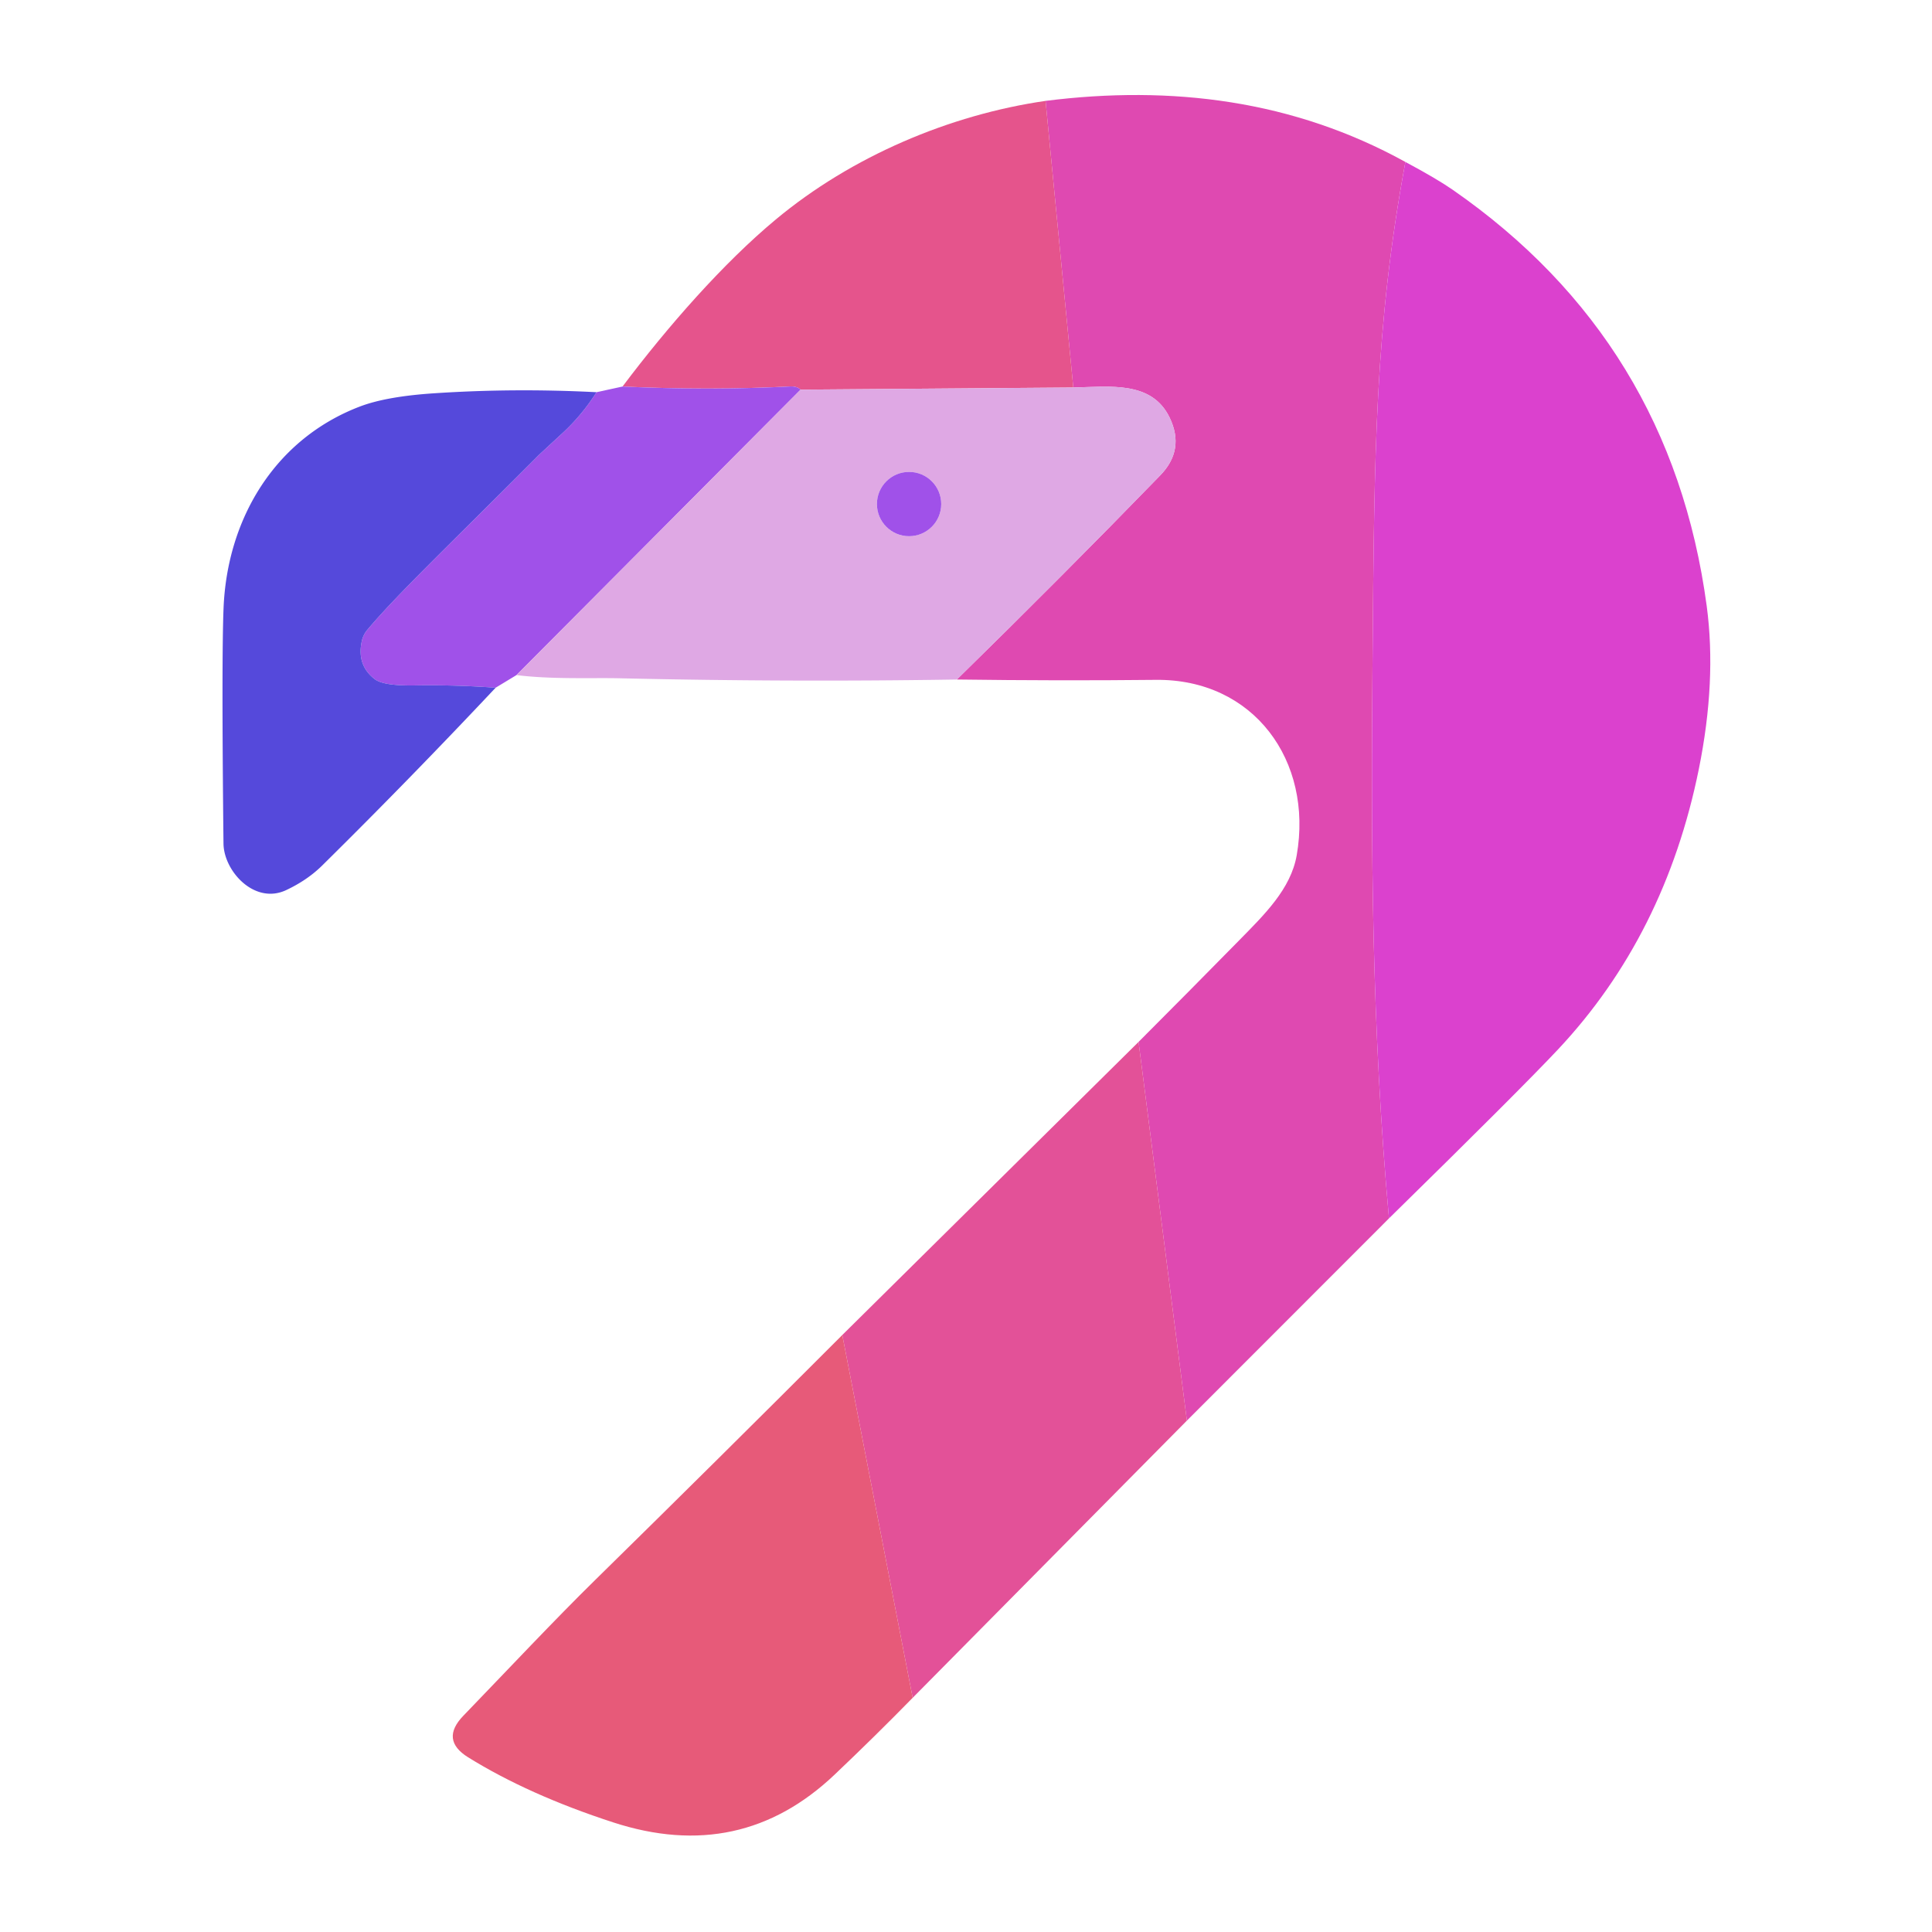
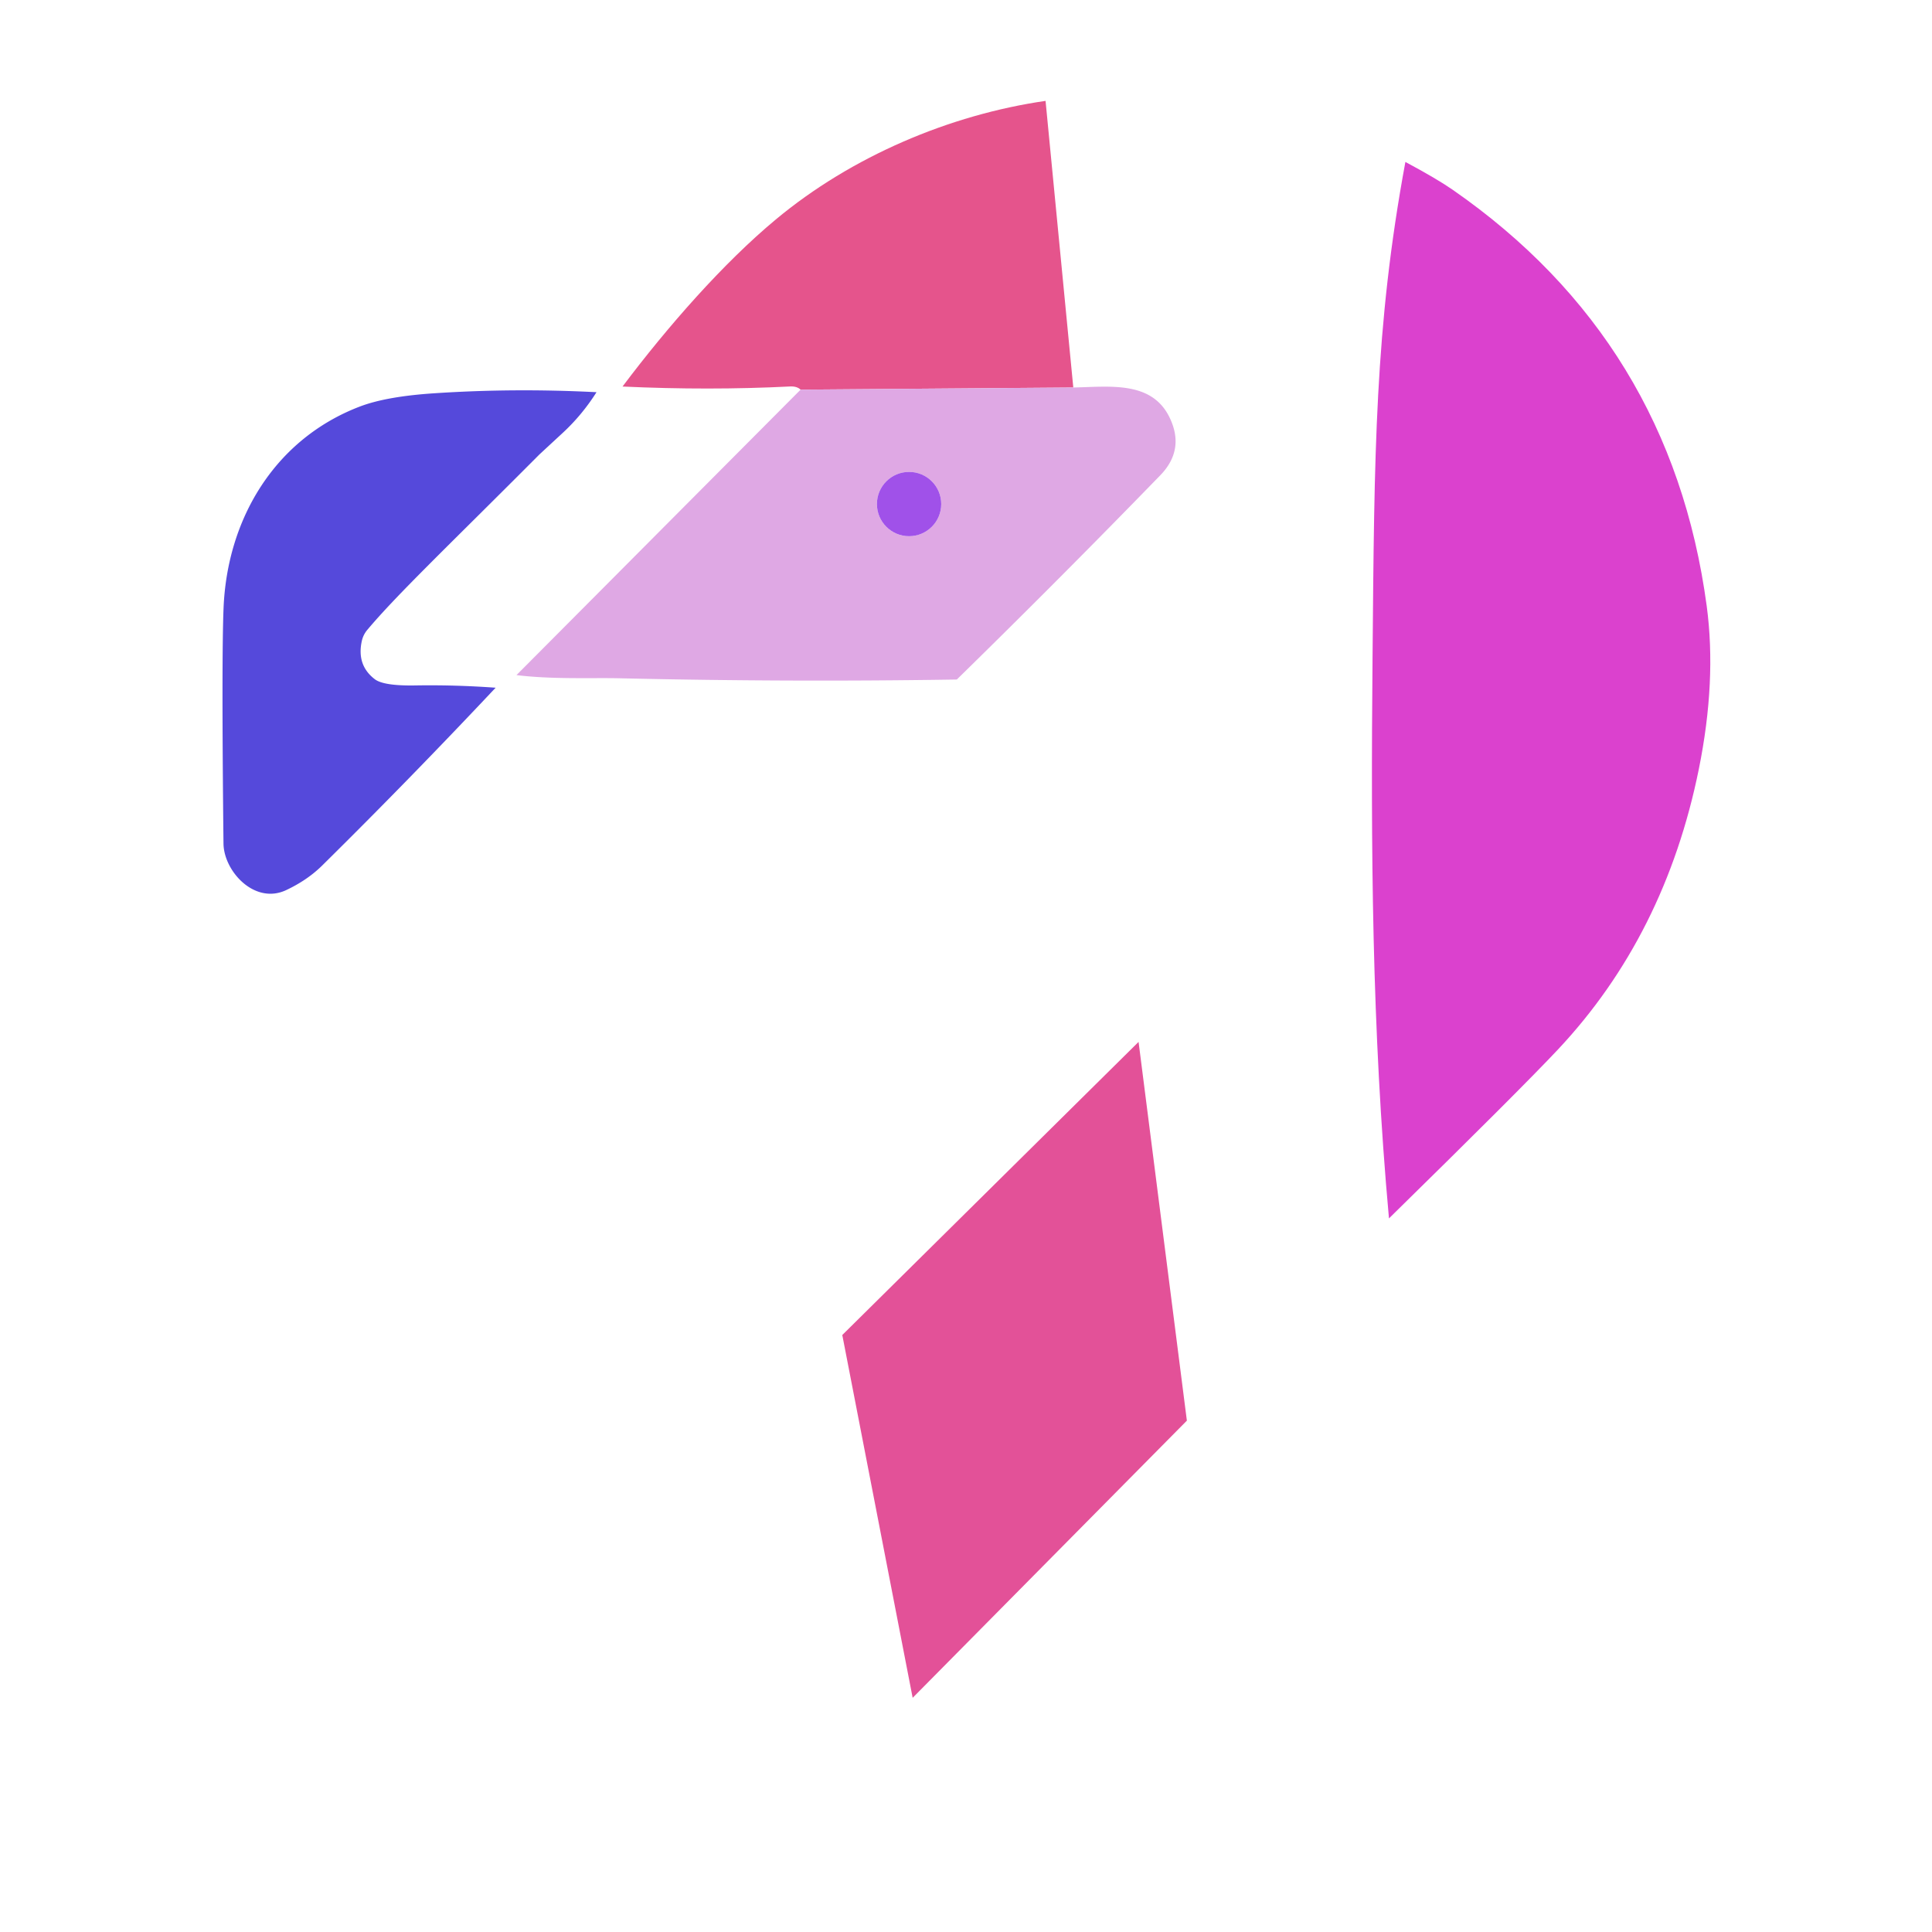
<svg xmlns="http://www.w3.org/2000/svg" viewBox="0 0 280 280">
-   <path fill="#df49b1" d="M203.68 23.47c-4.43 23.92-4.5 42.13-4.76 71.77-.25 27.68-.12 53.78 2.38 81.34l-29.29 29.31-7-54.89q7.3-7.31 14.55-14.69c3.7-3.77 7.51-7.46 8.37-12.36 2.39-13.69-6.23-25.58-20.43-25.42q-14.06.15-28.83-.05 15.1-14.78 29.47-29.58 3.62-3.72 1.37-8.38c-2.59-5.36-8.64-4.47-13.96-4.36l-4.02-41.54c18.28-2.31 35.95-.09 52.15 8.85Z" />
  <path fill="#e5548c" d="m151.53 14.62 4.02 41.54-39.52.31q-.54-.51-1.53-.46-11.72.59-24.28.01c6.54-8.7 14.62-17.9 22.21-24.21 10.97-9.14 25.19-15.18 39.1-17.19Z" />
  <path fill="#db41ce" d="M203.68 23.47q4.54 2.43 6.82 4.01 31.69 21.98 36.85 60.35 1.45 10.84-1.15 23.67-4.88 24.04-20.38 40.57-5.49 5.85-24.52 24.51c-2.5-27.56-2.63-53.66-2.38-81.34.26-29.64.33-47.85 4.76-71.77Z" />
-   <path fill="#a051e9" d="M90.22 56.02q12.56.58 24.28-.01.99-.05 1.53.46L74.85 97.84l-3.02 1.83q-5.92-.43-11.72-.33-4.53.07-5.8-.91-2.63-2.02-1.88-5.5a3.77 3.71-19.6 0 1 .79-1.63C57.54 86.15 65 79.09 78.13 65.91q.08-.08 3.39-3.14 2.83-2.61 4.93-5.93l3.77-.82Z" />
  <path fill="#dfa8e4" d="M155.55 56.16c5.32-.11 11.37-1 13.96 4.36q2.25 4.66-1.37 8.38-14.37 14.8-29.47 29.58-24.15.39-48.92-.18c-3.91-.09-9.75.18-14.9-.46l41.18-41.37 39.52-.31Zm-19.14 16.89a4.66 4.66 0 0 0-4.66-4.66 4.66 4.66 0 0 0-4.66 4.66 4.66 4.66 0 0 0 4.66 4.66 4.66 4.66 0 0 0 4.66-4.66Z" />
  <path fill="#5549db" d="M86.45 56.84q-2.1 3.32-4.93 5.93-3.31 3.06-3.39 3.14C65 79.09 57.54 86.15 53.22 91.3a3.77 3.71-19.6 0 0-.79 1.63q-.75 3.48 1.88 5.5 1.27.98 5.8.91 5.8-.1 11.72.33-12.44 13.23-25.14 25.77-2.14 2.11-5.19 3.55c-4.59 2.18-9.06-2.72-9.11-6.73q-.29-26.8.01-34.15c.54-13.05 7.53-24.52 19.75-29.19q3.88-1.48 10.89-1.93 11.49-.76 23.41-.15Z" />
  <circle cx="131.75" cy="73.05" r="4.66" fill="#a051e9" />
  <path fill="#e35198" d="m172.01 205.89-39.74 40.17-10.2-52.58L165.01 151l7 54.89Z" />
-   <path fill="#e75a79" d="m122.07 193.48 10.2 52.58q-5.48 5.6-11.32 11.14-13.62 12.92-32.06 6.92-12.27-3.99-21.05-9.44-4.07-2.53-.68-6.03c6.33-6.56 13.34-14.02 19.04-19.61q17.96-17.63 35.87-35.56Z" />
</svg>